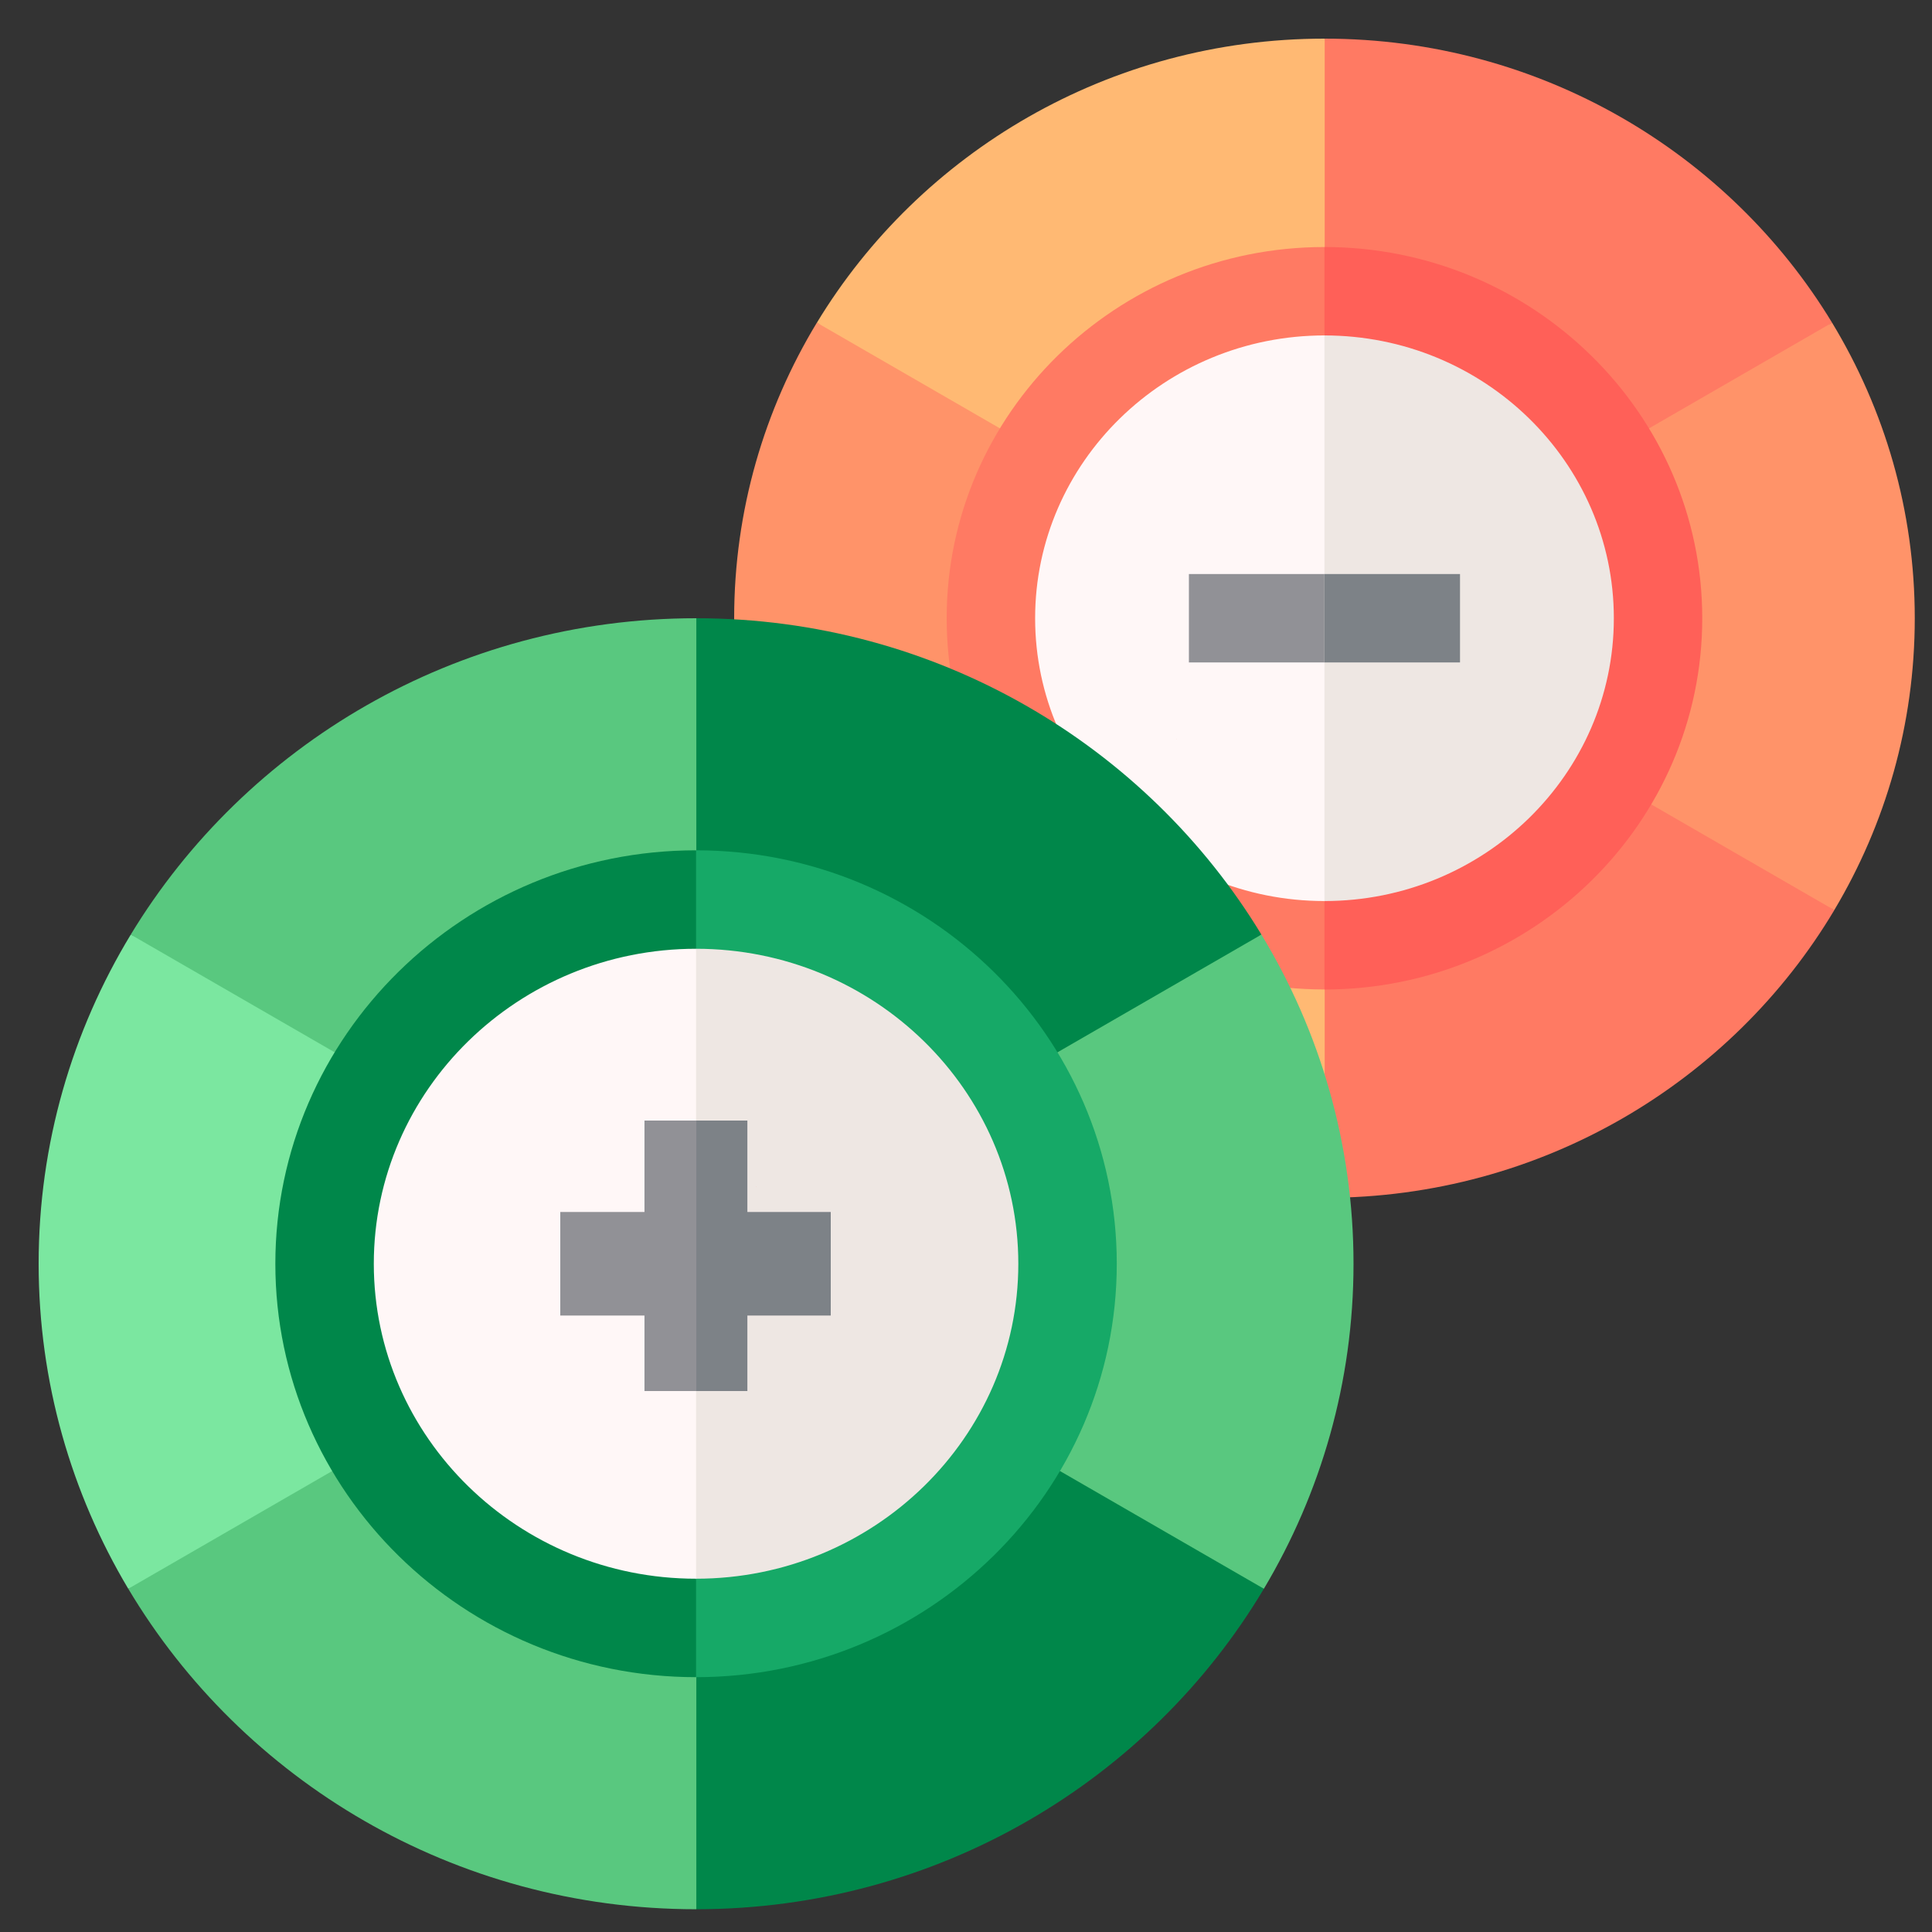
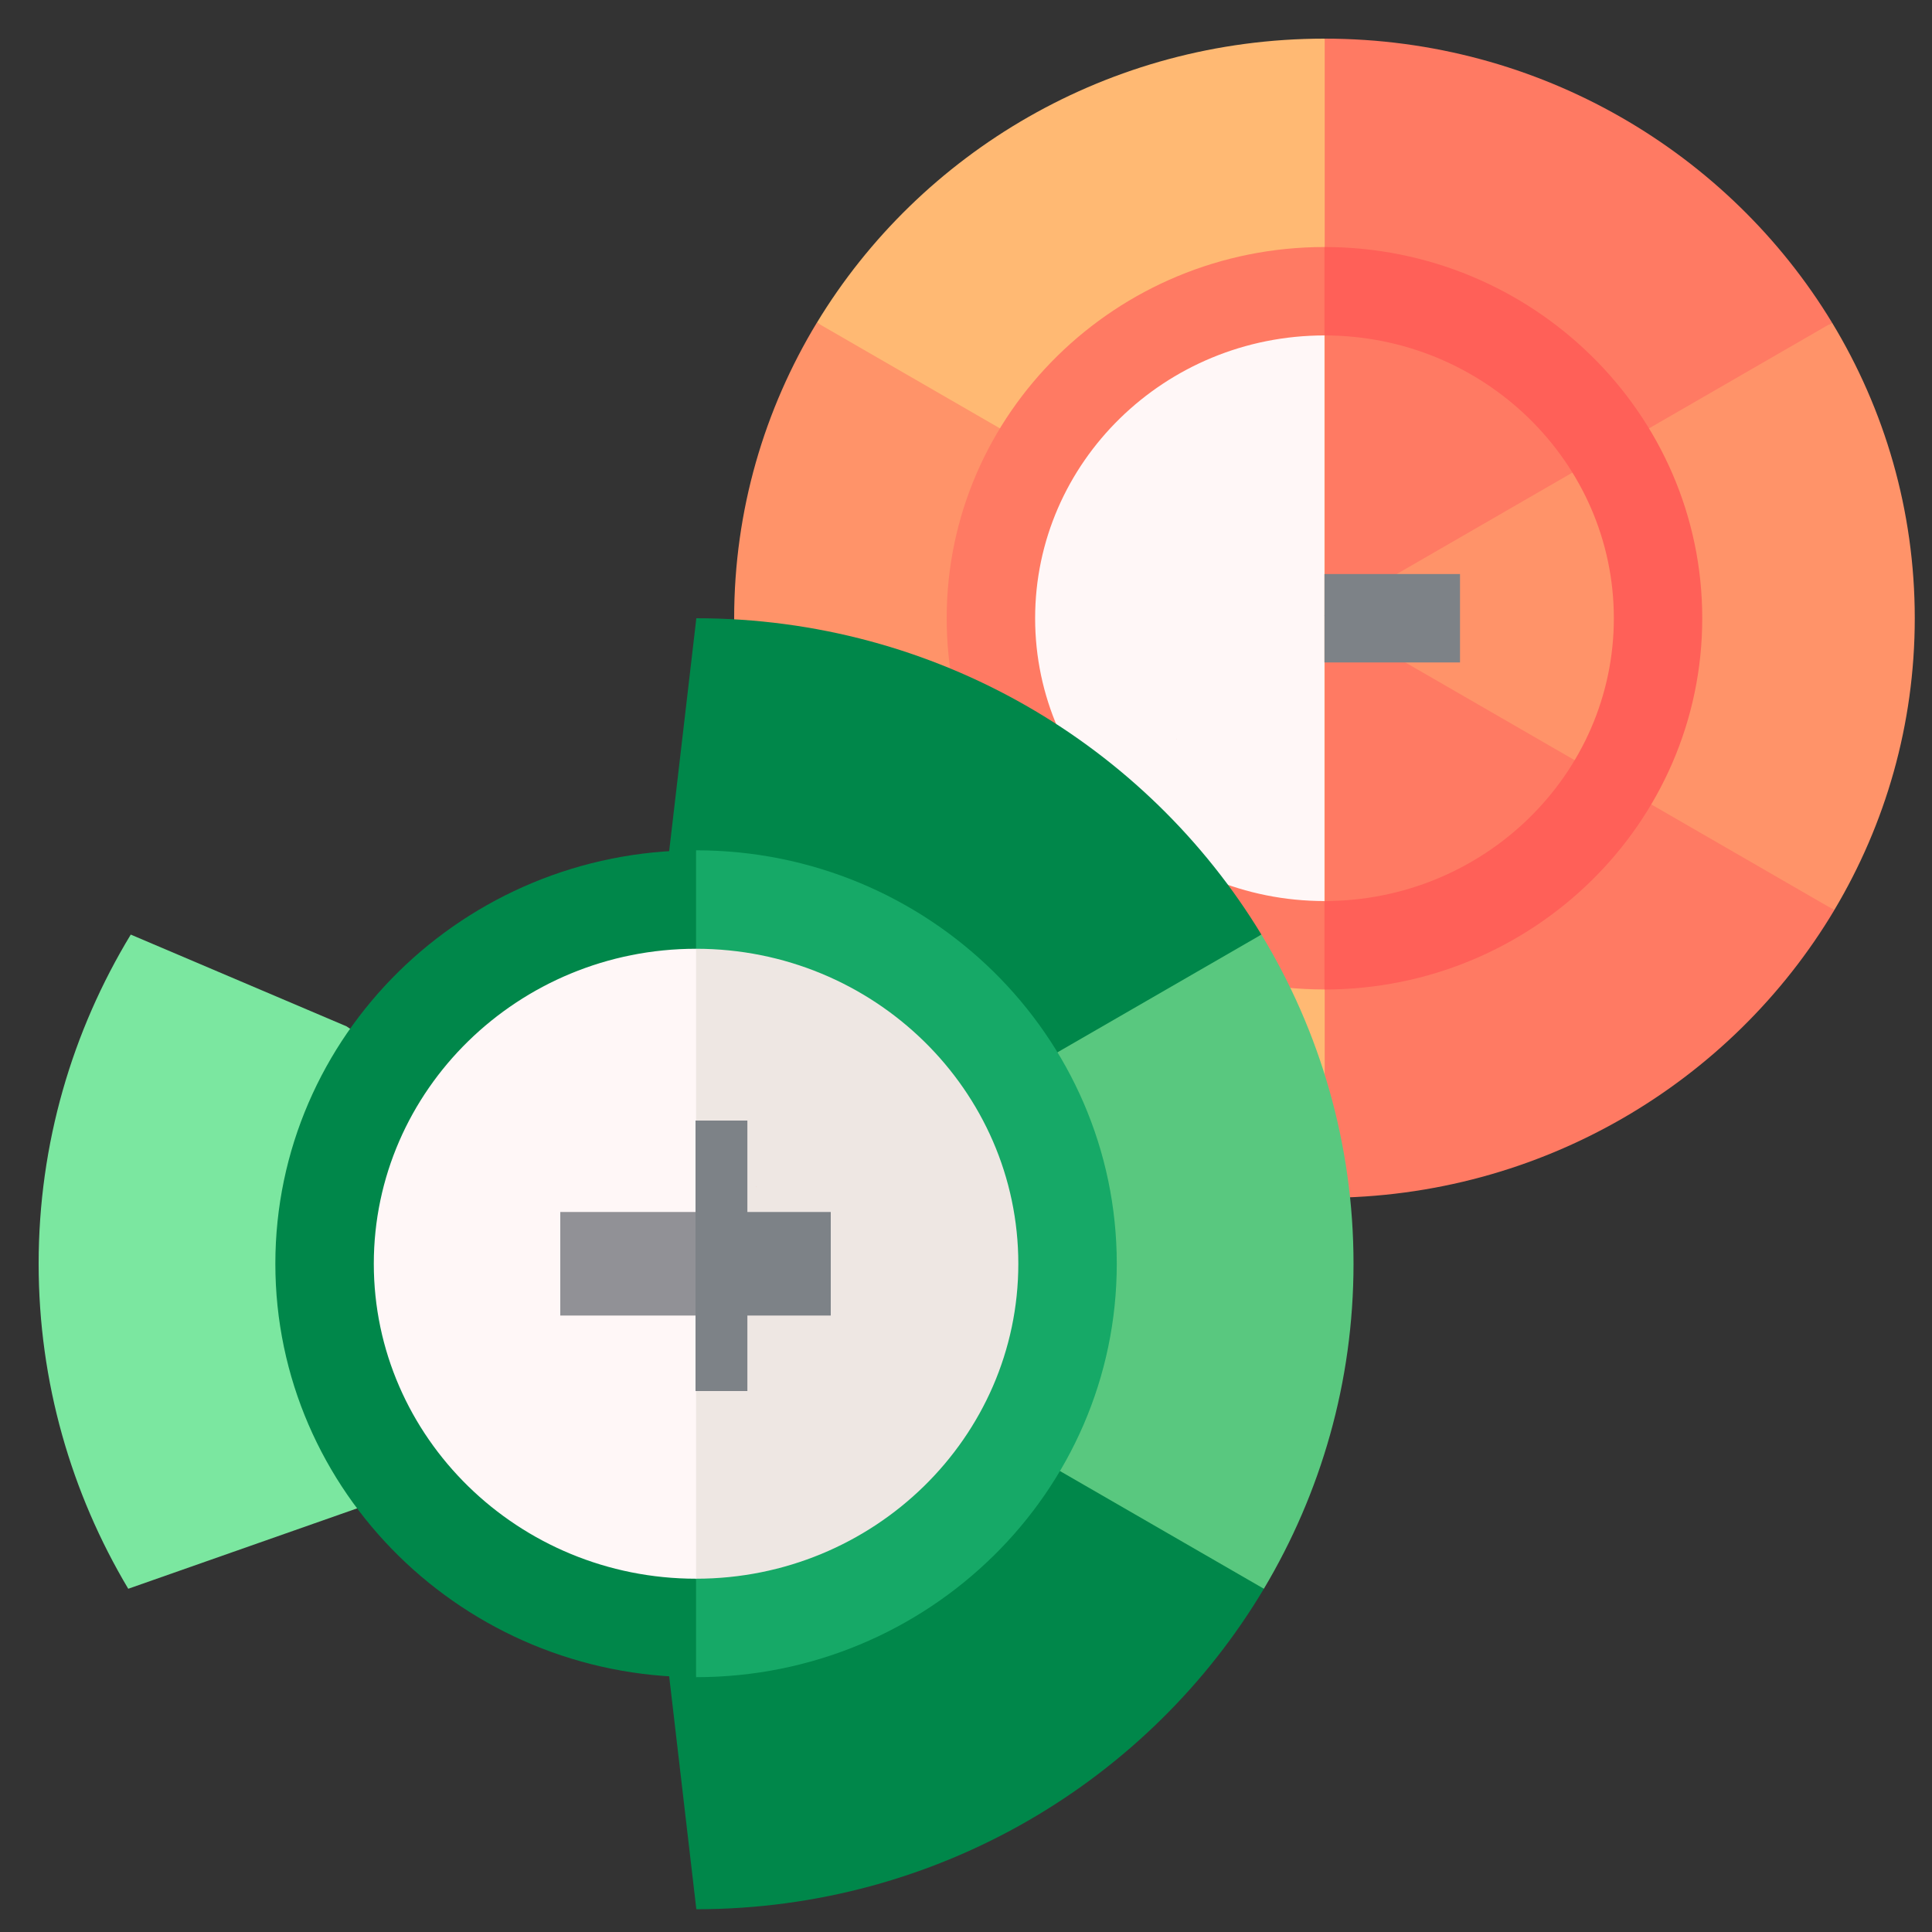
<svg xmlns="http://www.w3.org/2000/svg" width="50" height="50" viewBox="0 0 50 50" fill="none">
  <rect x="0" y="0" width="50" height="50" fill="#333333" stroke="none" />
  <path d="M47.472 23.553L41.746 19.485L34.283 15.939L33.521 24.463L34.283 31C39.902 30.998 44.82 28.002 47.472 23.553Z" fill="#FF7A63" />
  <path d="M21.14 8.351C19.782 10.592 19 13.208 19 16C19 18.752 19.759 21.333 21.083 23.553L26.407 21.682L34.277 15.935L26.154 10.483L21.14 8.351Z" fill="#FF9369" />
  <path d="M47.414 8.351C44.749 3.955 39.861 1.002 34.283 1L33.521 7.537L34.283 15.932L42.4 12.008L47.414 8.351Z" fill="#FF7A63" />
  <path d="M34.283 15.939L47.471 23.553C48.795 21.334 49.554 18.752 49.554 16C49.554 13.208 48.772 10.592 47.414 8.351L34.283 15.932V15.939H34.283Z" fill="#FF9369" />
  <path d="M34.277 15.935L21.083 23.553C23.736 28.004 28.657 31 34.277 31L34.283 31V15.939L34.277 15.935ZM34.283 15.932V1L34.277 1C28.697 1 23.807 3.953 21.141 8.351L34.277 15.935L34.283 15.932Z" fill="#FFB973" />
-   <path d="M34.277 7.537L33.514 15.935L34.277 24.463C39.045 24.463 42.91 20.674 42.91 16C42.91 11.326 39.045 7.537 34.277 7.537Z" fill="#EEE7E3" />
  <path d="M25.645 16C25.645 20.674 29.51 24.463 34.277 24.463V7.537C29.51 7.537 25.645 11.326 25.645 16Z" fill="#FFF7F7" />
  <path d="M34.277 6.393L33.514 7.537L34.277 8.681C38.407 8.681 41.766 11.964 41.766 16C41.766 20.036 38.407 23.319 34.277 23.319L33.514 24.463L34.277 25.608C39.668 25.608 44.054 21.298 44.054 16C44.054 10.703 39.668 6.393 34.277 6.393Z" fill="#FF6058" />
  <path d="M37.785 14.856H34.277L34.277 15.593L34.277 17.144H37.785V14.856Z" fill="#7D8287" />
  <path d="M26.789 16C26.789 11.964 30.148 8.681 34.277 8.681V6.393C28.886 6.393 24.5 10.702 24.5 16C24.5 21.297 28.886 25.607 34.277 25.607V23.319C30.148 23.319 26.789 20.036 26.789 16Z" fill="#FF7A63" />
-   <path d="M30.769 14.856H34.277V17.144H30.769V14.856Z" fill="#919196" />
  <path d="M30.44 19.123L30.447 19.127V19.118L30.44 19.123Z" fill="#FF9369" />
  <path d="M32.709 41.117L26.332 36.587L18.021 32.637L17.172 42.131L18.021 49.411C24.278 49.409 29.755 46.072 32.709 41.117Z" fill="#00874A" />
  <path d="M3.384 24.187C1.871 26.683 1 29.596 1 32.706C1 35.771 1.846 38.645 3.319 41.117L9.249 39.034L18.014 32.633L8.967 26.561L3.384 24.187Z" fill="#7BE7A0" />
  <path d="M32.645 24.187C29.676 19.291 24.233 16.003 18.021 16L17.172 23.28L18.021 32.63L27.061 28.26L32.645 24.187Z" fill="#00874A" />
  <path d="M18.021 32.637L32.709 41.117C34.182 38.645 35.029 35.771 35.029 32.706C35.029 29.596 34.158 26.683 32.645 24.187L18.021 32.63V32.637Z" fill="#59C87F" />
-   <path d="M18.014 32.633L3.32 41.117C6.274 46.074 11.755 49.411 18.014 49.411L18.021 49.411V32.637L18.014 32.633ZM18.021 32.63V16L18.014 16C11.8 16 6.354 19.289 3.384 24.187L18.014 32.633L18.021 32.63Z" fill="#59C87F" />
  <path d="M18.014 23.28L17.165 32.633L18.014 42.131C23.324 42.131 27.628 37.911 27.628 32.706C27.628 27.5 23.324 23.28 18.014 23.28Z" fill="#EEE7E3" />
  <path d="M8.4 32.706C8.4 37.911 12.705 42.131 18.014 42.131V23.28C12.704 23.28 8.4 27.5 8.4 32.706Z" fill="#FFF7F7" />
  <path d="M18.014 22.006L17.165 23.28L18.014 24.554C22.613 24.554 26.354 28.211 26.354 32.706C26.354 37.2 22.613 40.857 18.014 40.857L17.165 42.131L18.014 43.405C24.018 43.405 28.902 38.605 28.902 32.706C28.902 26.806 24.018 22.006 18.014 22.006Z" fill="#16A967" />
  <path d="M9.674 32.706C9.674 28.211 13.416 24.554 18.014 24.554V22.006C12.011 22.006 7.126 26.806 7.126 32.706C7.126 38.605 12.011 43.405 18.014 43.405V40.857C13.416 40.857 9.674 37.2 9.674 32.706Z" fill="#00874A" />
  <path d="M19.56 30.712L19.568 30.716V30.707L19.56 30.712Z" fill="#FF9369" />
  <rect x="18" y="29" width="1.342" height="7" fill="#7D8287" />
  <rect x="21.5" y="31.366" width="2.68" height="3.5" transform="rotate(90 21.5 31.366)" fill="#7D8287" />
  <rect x="18" y="31.366" width="2.68" height="3.5" transform="rotate(90 18 31.366)" fill="#919196" />
-   <rect x="16.679" y="29" width="1.342" height="7" fill="#919196" />
</svg>